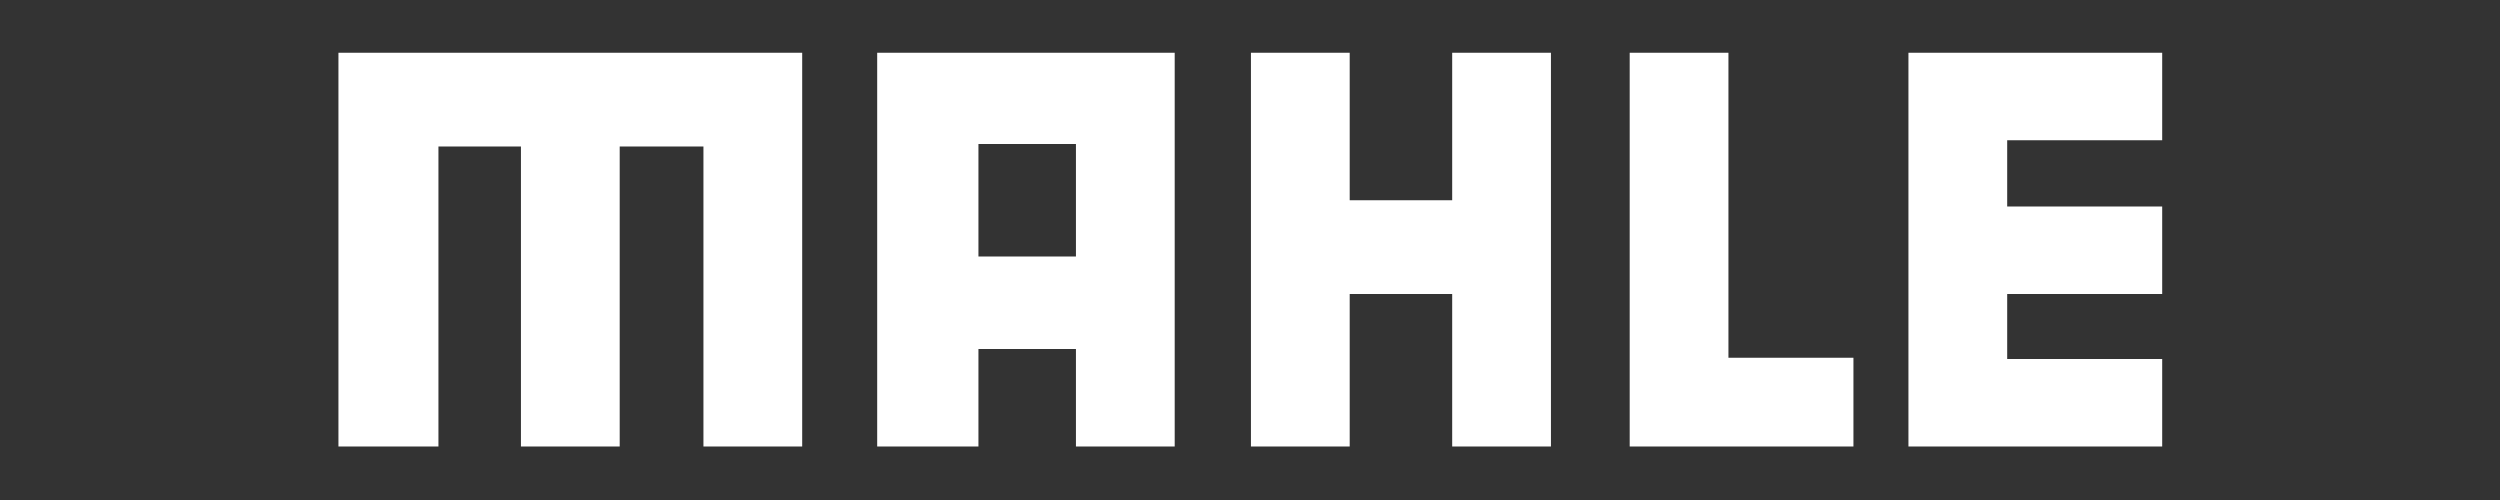
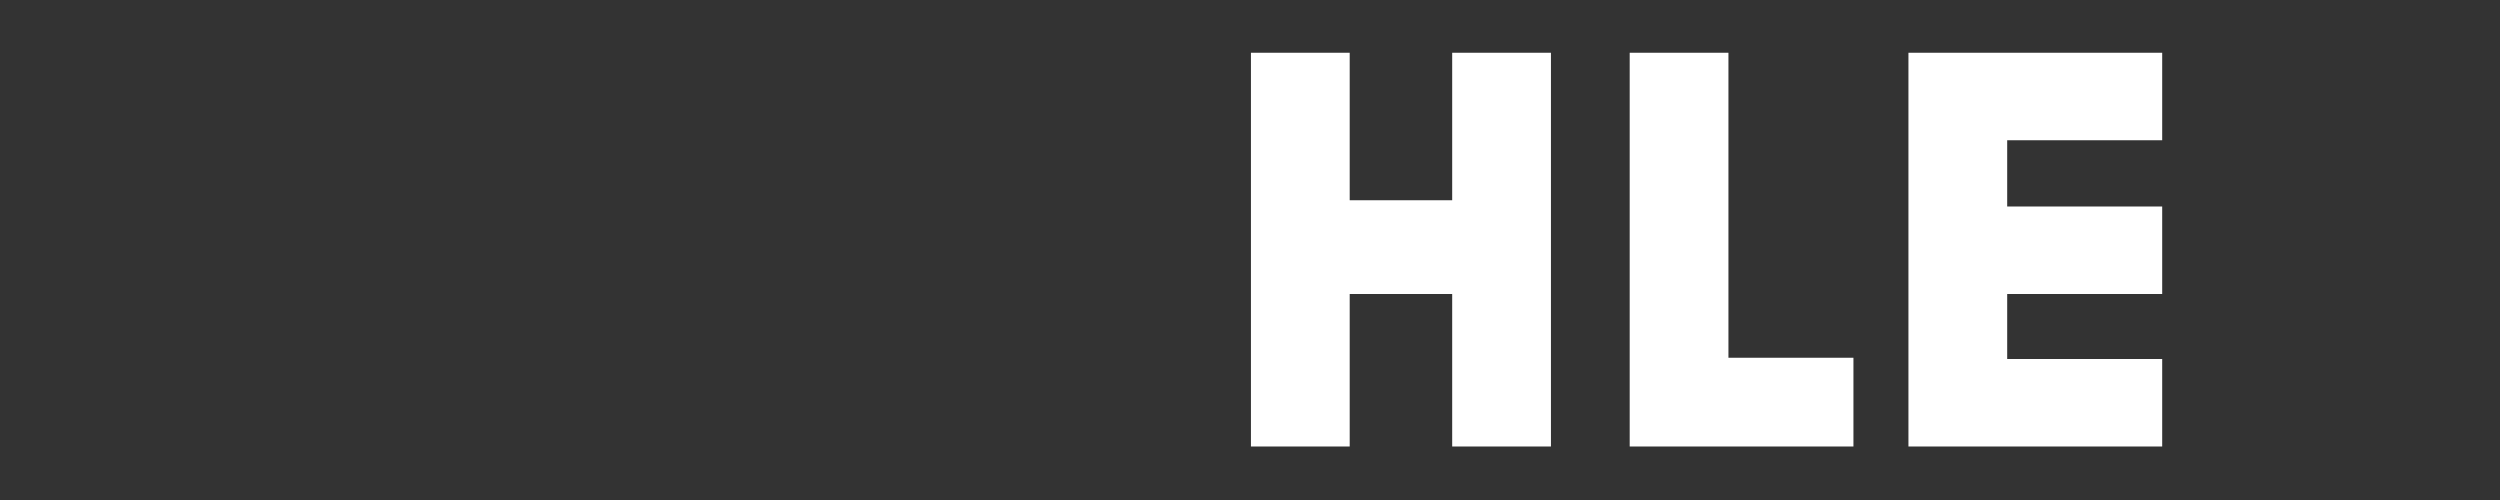
<svg xmlns="http://www.w3.org/2000/svg" version="1.1" id="Vrstva_1" x="0px" y="0px" viewBox="0 0 250 50" style="enable-background:new 0 0 250 50;" xml:space="preserve">
  <rect x="0" y="0" width="250" height="50" fill="#333333" stroke="none" />
  <style type="text/css">
	.st0{fill:#FFFFFF;}
</style>
  <g transform="matrix(1.25,0,0,1.25,-380.156,-3.225)">
-     <polygon class="st0" points="331.2,6.8 331.2,38.3 339.2,38.3 339.2,14.3 345.8,14.3 345.8,38.3 353.7,38.3 353.7,14.3 360.4,14.3    360.4,38.3 368.3,38.3 368.3,6.8  " />
    <polygon class="st0" points="420.3,6.8 420.3,18.6 412.1,18.6 412.1,6.8 404.2,6.8 404.2,38.3 412.1,38.3 412.1,26.1 420.3,26.1    420.3,38.3 428.2,38.3 428.2,6.8  " />
    <polygon class="st0" points="442.4,31.2 442.4,6.8 434.5,6.8 434.5,38.3 452.4,38.3 452.4,31.2  " />
    <polygon class="st0" points="477.1,13.8 477.1,6.8 461.8,6.8 461.8,6.8 456.8,6.8 456.8,38.3 461.8,38.3 461.8,38.3 477.1,38.3    477.1,31.3 464.7,31.3 464.7,26.1 477.1,26.1 477.1,19.1 464.7,19.1 464.7,13.8  " />
-     <path class="st0" d="M374.3,6.8v31.5h8.1v-7.8h7.8v7.8h7.9V6.8H374.3z M382.4,23.1v-9h7.8v9H382.4z" />
  </g>
</svg>